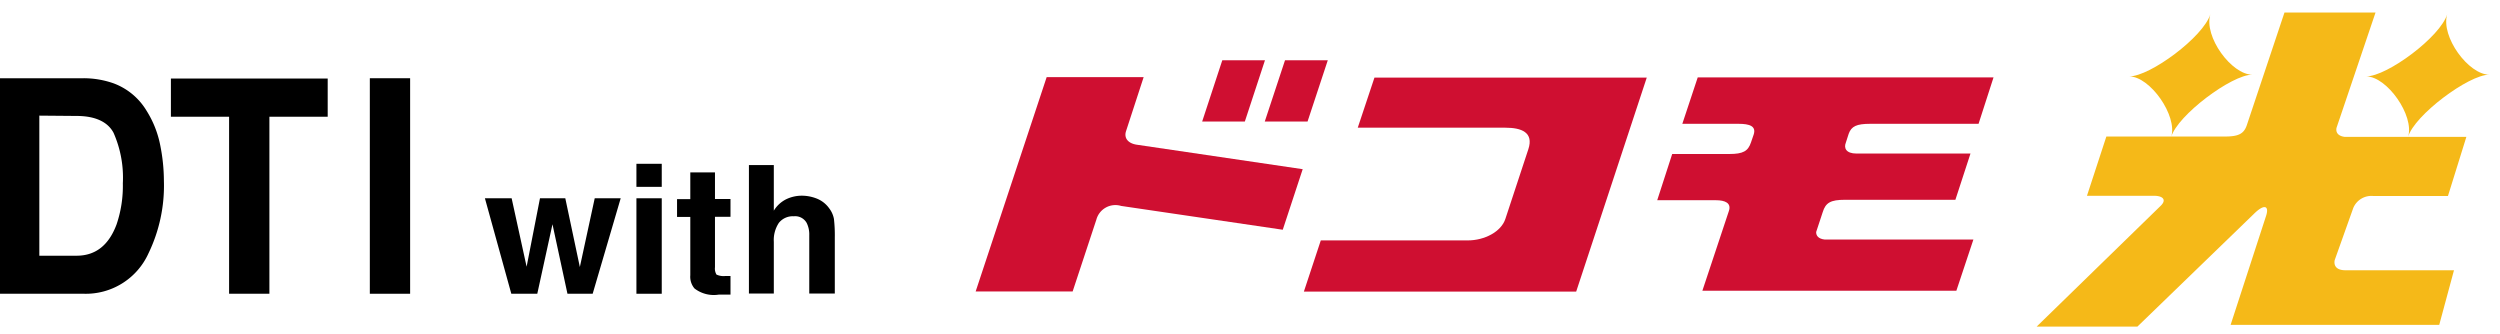
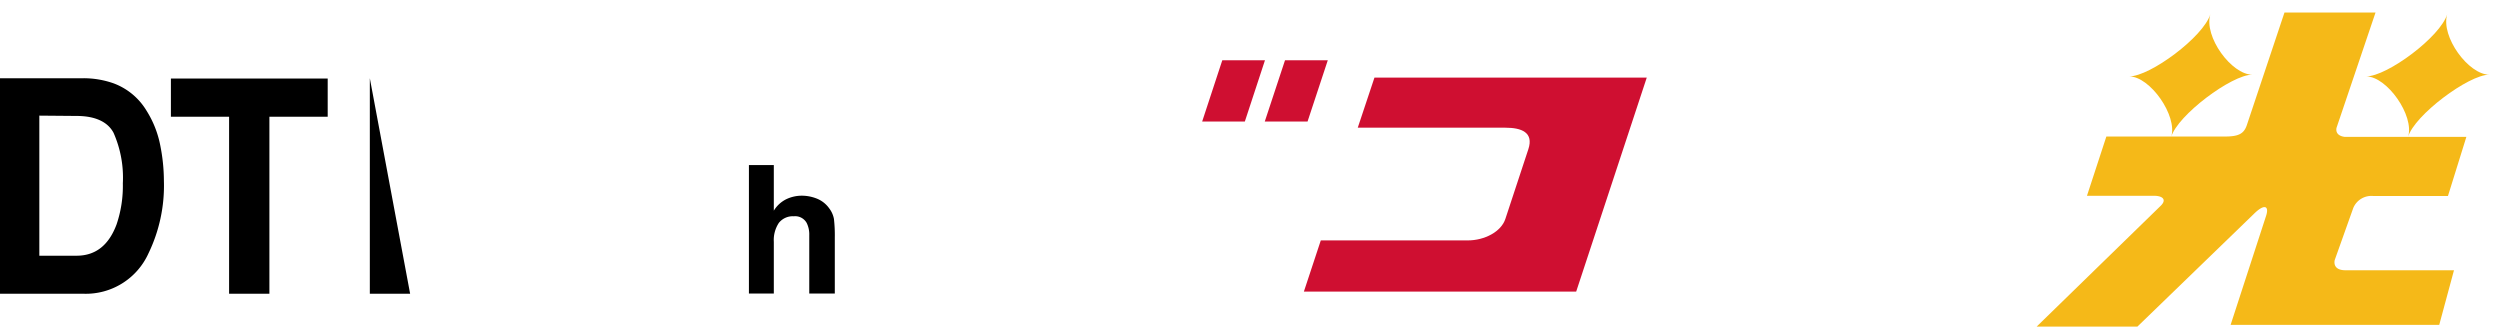
<svg xmlns="http://www.w3.org/2000/svg" viewBox="0 0 232 31">
  <defs>
    <style>.cls-1{fill:#f5b918;}.cls-2{fill:#cf0f31;}</style>
  </defs>
  <title>dti_with_docomo</title>
  <g id="_05-1.reason_menu" data-name="05-1.reason_menu">
    <path class="cls-1" d="M217.57,12.7c-.66-.09-.82-.47-.74-.84l3.62-10.7H212l-3.47,10.38s0,0,0,0c-.27.86-.75,1.13-2.06,1.13h-11l-1.8,5.5h6.22c.84,0,1.19.38.62.93h0L189,30.31h9.35l10.79-10.44h0c1-1,1.46-.77,1.15.17h0L207,30.15h19.36l1.37-5.07H217.66c-.92,0-1.09-.5-1-.94l1.72-4.83a1.82,1.82,0,0,1,1.87-1.12h6.92l1.71-5.49Z" />
    <path class="cls-1" d="M223.47,12.7c.58-2,5.62-5.77,7.53-5.77-1.91,0-4.52-3.52-3.9-5.61-.62,2.09-5.57,5.77-7.52,5.77C221.51,7.09,224.08,10.74,223.47,12.7Z" />
    <path class="cls-1" d="M201.49,12.7c.58-2,5.61-5.77,7.52-5.77-1.91,0-4.52-3.52-3.89-5.61-.63,2.09-5.58,5.77-7.53,5.77C199.52,7.09,202.09,10.74,201.49,12.7Z" />
-     <path class="cls-2" d="M173.54,11.49h10.07L185,7.18H157.55l-1.43,4.31h5.23c1,0,1.65.21,1.39,1h0l-.25.73c-.27.81-.74,1.07-2,1.07h-5.31l-1.39,4.29h5.44c.86,0,1.46.26,1.21,1,0,0,0,0,0,0l-2.46,7.4h23.57l1.58-4.75H169.33c-.6-.07-.8-.37-.79-.7l.61-1.85h0c.27-.87.73-1.14,2.06-1.14h10.25l1.4-4.29H172.29c-1,0-1.19-.53-1-1h0l.27-.84C171.81,11.72,172.29,11.49,173.54,11.49Z" />
    <polygon class="cls-2" points="117.39 5.59 113.43 5.59 111.56 11.28 115.52 11.28 117.39 5.59" />
    <polygon class="cls-2" points="121.34 11.28 123.22 5.59 119.25 5.59 117.37 11.28 121.34 11.28" />
-     <path class="cls-2" d="M105.5,13.43h0c-.81-.12-1.22-.61-1-1.27h0l1.63-5h-9L90.54,27.05h9l2.2-6.66a1.83,1.83,0,0,1,2.3-1.28l15,2.21,1.85-5.62Z" />
    <path class="cls-2" d="M127.55,7.2h0L126,11.85H139.7c1.49,0,2.65.43,2.13,2l-2.13,6.46h0c-.39,1.2-1.94,2-3.49,2H122.57L121,27.06h25.27L152.82,7.2H127.55Z" />
    <path d="M10.53,7.73a6,6,0,0,1,3.06,2.53,9.37,9.37,0,0,1,1.28,3.22,17,17,0,0,1,.34,3.31,14.44,14.44,0,0,1-1.44,6.74,6.38,6.38,0,0,1-6,3.73H0v-20H7.75A8.39,8.39,0,0,1,10.53,7.73Zm-6.88,3v13H7.11c1.78,0,3-1,3.71-2.91a11.14,11.14,0,0,0,.58-3.81,10.3,10.3,0,0,0-.86-4.68C10,11.3,8.82,10.76,7.11,10.76Z" />
    <path d="M30.41,7.29v3.54H25V27.26H21.26V10.83h-5.4V7.29Z" />
-     <path d="M38.06,27.26H34.32v-20h3.74Z" />
-     <path d="M50.11,18.4h2.35l1.35,6.38,1.38-6.38H57.6L55,27.26H52.66l-1.39-6.45-1.41,6.45H47.45L45,18.4h2.48l1.39,6.35Z" />
-     <path d="M61.41,17.34H59.06V15.2h2.35ZM59.06,18.4h2.35v8.86H59.06Z" />
-     <path d="M62.83,20.13V18.48h1.23V16h2.29v2.47h1.44v1.65H66.35v4.68a1.08,1.08,0,0,0,.14.68,1.55,1.55,0,0,0,.85.13h.45v1.73l-1.09,0a2.93,2.93,0,0,1-2.25-.57,1.68,1.68,0,0,1-.39-1.23V20.13Z" />
+     <path d="M38.06,27.26H34.32v-20Z" />
    <path d="M75.85,18.45a2.58,2.58,0,0,1,1.09.87,2.31,2.31,0,0,1,.45,1,13.36,13.36,0,0,1,.08,1.71v5.21H75.1v-5.4a2.4,2.4,0,0,0-.24-1.15,1.22,1.22,0,0,0-1.19-.62,1.65,1.65,0,0,0-1.39.61,2.88,2.88,0,0,0-.47,1.76v4.8H69.5V15.32h2.31v4.23A2.81,2.81,0,0,1,73,18.47a3.35,3.35,0,0,1,1.39-.31A3.77,3.77,0,0,1,75.85,18.45Z" />
  </g>
</svg>